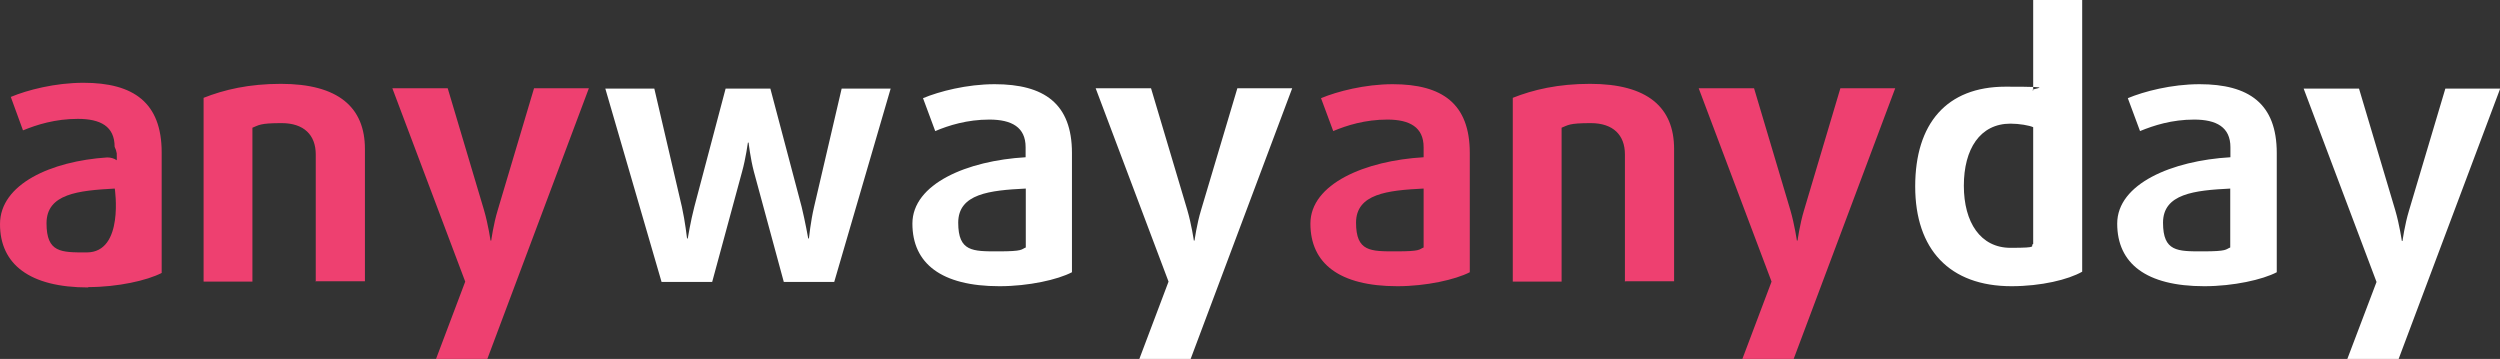
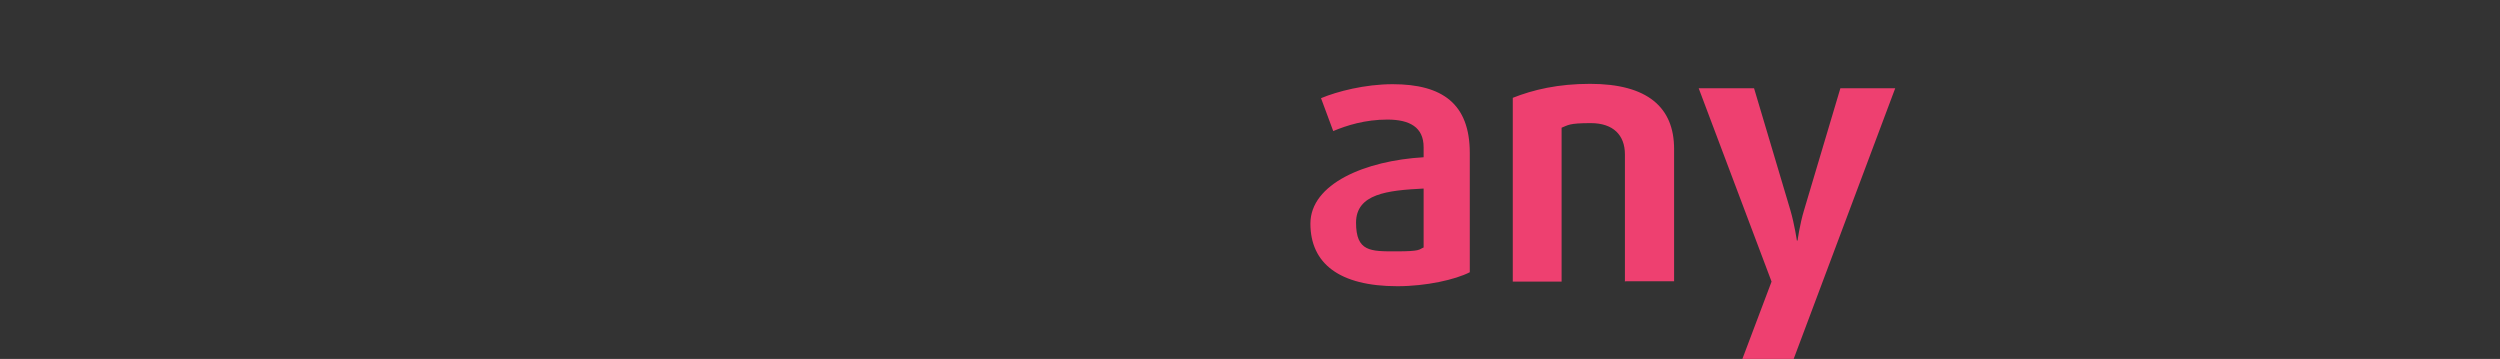
<svg xmlns="http://www.w3.org/2000/svg" id="_Слой_1" version="1.1" viewBox="0 0 1413.3 202.9">
  <rect x="0" y="0" width="1413.3" height="202.9" fill="#333333" stroke="none" />
  <defs>
    <style>
      .st0 {
        fill: #ee4070;
      }

      .st0, .st1 {
        fill-rule: evenodd;
      }

      .st1 {
        fill: #fff;
      }
    </style>
  </defs>
-   <path class="st0" d="M49.9,162.5c-33.3,0-49.9-13.2-49.9-35.8s28.8-35.6,60.6-37.7c1.9,0,3.9.5,5.4,1.6,0,0,.1-2.2,0-3.9-.2-1.3-.6-2.5-1.2-3.7,0-11.6-8-15.8-20.8-15.8s-23.2,3.3-31,6.5l-6.9-18.9c9.3-3.9,25-8,41.1-8,28.3,0,44.2,11.2,44.2,39.4v68.1c-8.3,4.3-24.9,8-41.5,8h0ZM64.9,106.6c-20.5,1.1-38.6,2.9-38.6,19.6s8.2,16.5,22.8,16.5c21.2-.1,15.8-36,15.8-36ZM178.5,159.4v-72.1c0-11-6.7-17.7-19.3-17.7s-12.8,1.2-16.5,2.6v87h-27.6V55.3c11.6-4.6,25.6-7.9,43.7-7.9,32.5,0,47.5,13.3,47.5,36.8v74.8h-27.7s0,.3,0,.3ZM275.5,202.9h-29l16.5-43.7-41.2-109.3h31.3l20.5,68.8c2.4,8.2,3.7,17.3,3.7,17.3h.4s1.2-9.1,3.7-17.3l20.5-68.8h31l-57.4,153h0Z" />
-   <path class="st1" d="M471.7,159.4h-28.6l-16.9-62.3c-2-7.5-3-16.5-3-16.5h-.4s-1.2,9-3.3,16.5l-16.9,62.3h-28.6l-31.8-109.3h27.7l15.6,66.9c1.8,8.2,2.9,17.8,2.9,17.8h.4s1.6-9.8,3.7-17.8l17.7-66.9h25.3l17.7,66.9c2,8.2,3.7,17.8,3.7,17.8h.4s1-9.8,2.9-17.8l15.6-66.9h27.7l-31.9,109.3ZM579.8,106.6c-20.3,1-38.1,2.9-38.1,19.3s8.2,16.2,22.6,16.2,12.8-1.1,15.6-2.2v-33.3h-.1ZM565,161.8c-32.9,0-49.2-12.9-49.2-35.4s31-35.6,64-37.5v-5.7c0-11.3-7.9-15.6-20.5-15.6s-23,3.3-30.6,6.5l-6.9-18.6c9.1-3.8,24.7-7.9,40.5-7.9,28,0,43.7,11,43.7,38.9v67.4c-8,4.2-24.5,7.9-40.9,7.9h0ZM673.1,202.9h-29l16.5-43.7-41.2-109.3h31.3l20.5,68.8c2.4,8.2,3.7,17.3,3.7,17.3h.4s1.2-9.1,3.7-17.3l20.5-68.8h31l-57.4,153h0Z" />
  <path class="st0" d="M804.7,106.6c-20.2,1-38.1,2.9-38.1,19.3s8.2,16.2,22.6,16.2,12.8-1.1,15.6-2.2v-33.3s-.1,0-.1,0ZM790,161.8c-32.9,0-49.2-12.9-49.2-35.4s31-35.6,64-37.5v-5.7c0-11.3-7.9-15.6-20.5-15.6s-23,3.3-30.6,6.5l-6.9-18.6c9.1-3.8,24.8-7.9,40.5-7.9,28,0,43.6,11,43.6,38.9v67.4c-8.2,4.2-24.6,7.9-40.9,7.9h0ZM918.6,159.4v-72.1c0-11-6.7-17.7-19.3-17.7s-12.8,1.2-16.5,2.6v87h-27.6V55.3c11.6-4.6,25.6-7.9,43.7-7.9,32.5,0,47.5,13.3,47.5,36.8v74.8h-27.7s0,.3,0,.3ZM1014,202.9h-29l16.5-43.7-41.2-109.3h31.3l20.5,68.8c2.4,8.2,3.7,17.3,3.7,17.3h.4s1.2-9.1,3.7-17.3l20.5-68.8h31l-57.4,153h0Z" />
-   <path class="st1" d="M1149.4,71.9c-2.2-1-7.9-2-12.8-2-17.3,0-26.4,14.4-26.4,35.1s9.4,35.1,26.4,35.1,10.6-1,12.8-2.2v-66h0ZM1137.2,161.8c-35.2,0-54.5-20.9-54.5-56.4s17.7-56.4,51.1-56.4,12.2,1,15.6,2.2V0h27.7v153.6c-7.9,4.5-23.2,8.2-40,8.2h0ZM1260.9,106.6c-20.3,1-38.1,2.9-38.1,19.3s8.2,16.2,22.4,16.2,12.8-1.1,15.6-2.2c0,0,0-33.3,0-33.3ZM1246.1,161.8c-32.9,0-49.2-12.9-49.2-35.4s31-35.6,64-37.5v-5.7c0-11.3-7.9-15.6-20.5-15.6s-22.8,3.3-30.6,6.5l-6.9-18.6c9.1-3.8,24.7-7.9,40.5-7.9,28,0,43.7,11,43.7,38.9v67.4c-8,4.2-24.5,7.9-40.9,7.9h0ZM1356,202.9h-29l16.5-43.5-41.2-109.3h31.3l20.5,68.8c2.4,8.2,3.7,17.3,3.7,17.3h.4s1.2-9.1,3.7-17.3l20.5-68.8h31l-57.4,152.8h0Z" />
</svg>